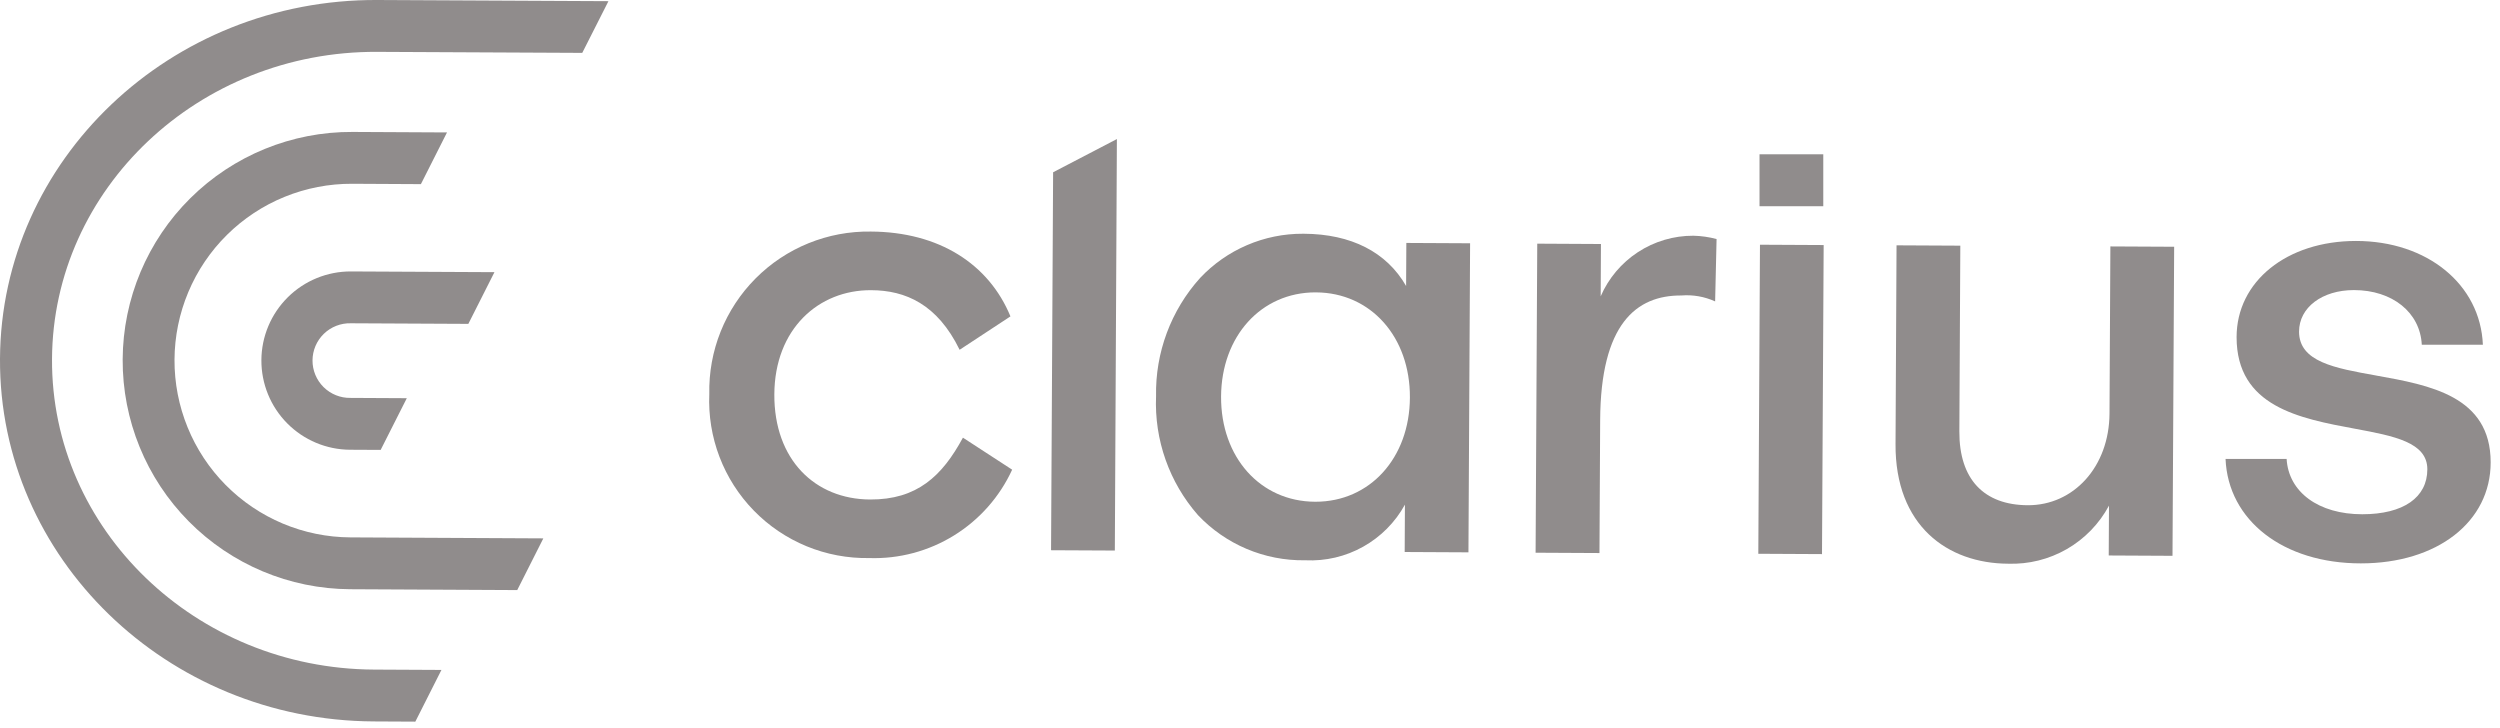
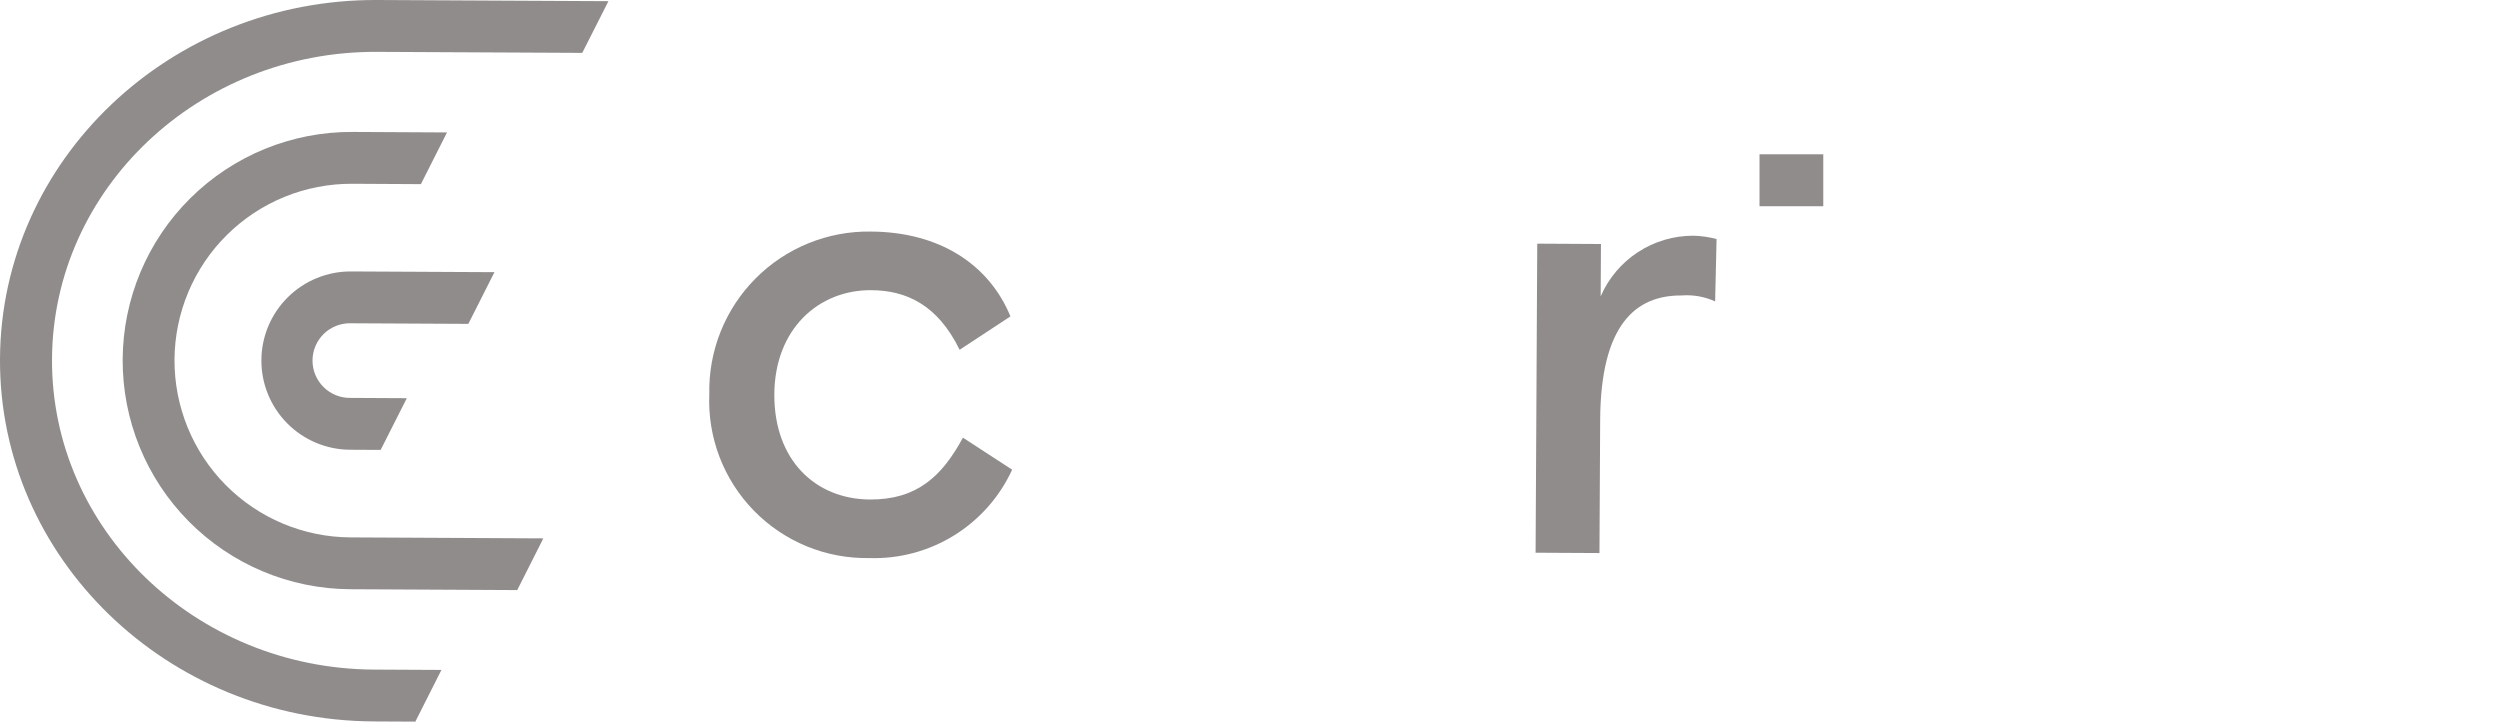
<svg xmlns="http://www.w3.org/2000/svg" width="151" height="44" viewBox="0 0 151 44" fill="none">
  <g clip-path="url(#clip0_3012_2097)">
    <path d="M25.086 43.587L22.572 43.574C10.064 43.51 -0.062 33.685 0 21.671C0.062 9.657 10.288 -0.064 22.8 7.00719e-05L36.75 0.071L35.168 3.194L22.78 3.132C12 3.077 3.195 11.4 3.142 21.688C3.089 31.976 11.813 40.388 22.588 40.443L26.663 40.464L25.086 43.587Z" fill="#908C8C" />
    <path d="M31.241 35.641L21.148 35.589C17.486 35.57 13.981 34.097 11.404 31.494C8.827 28.891 7.391 25.371 7.409 21.708C7.428 18.045 8.901 14.54 11.504 11.964C14.108 9.387 17.628 7.95 21.29 7.969L26.999 7.999L25.422 11.122L21.274 11.1C19.872 11.093 18.482 11.362 17.183 11.892C15.885 12.421 14.704 13.202 13.707 14.188C12.71 15.175 11.917 16.348 11.374 17.641C10.831 18.934 10.547 20.321 10.54 21.723C10.533 23.126 10.802 24.516 11.332 25.814C11.861 27.113 12.642 28.294 13.628 29.291C14.615 30.288 15.788 31.08 17.081 31.624C18.374 32.167 19.761 32.451 21.163 32.458L32.817 32.518L31.241 35.641Z" fill="#908C8C" />
    <path d="M22.992 27.174L21.146 27.165C19.718 27.158 18.351 26.584 17.346 25.568C16.341 24.553 15.781 23.181 15.788 21.753C15.795 20.324 16.37 18.958 17.385 17.953C18.4 16.948 19.773 16.388 21.201 16.395L29.865 16.439L28.288 19.562L21.188 19.526C20.888 19.518 20.59 19.571 20.31 19.68C20.031 19.789 19.776 19.952 19.561 20.161C19.346 20.37 19.174 20.619 19.056 20.895C18.939 21.171 18.877 21.468 18.876 21.767C18.874 22.067 18.932 22.364 19.047 22.641C19.162 22.919 19.331 23.17 19.544 23.381C19.757 23.592 20.01 23.758 20.288 23.87C20.566 23.982 20.864 24.038 21.164 24.033L24.571 24.051L22.992 27.174Z" fill="#908C8C" />
    <path d="M61.134 28.369C60.38 30.01 59.158 31.393 57.621 32.342C56.085 33.292 54.302 33.767 52.497 33.707C51.201 33.729 49.914 33.486 48.716 32.993C47.518 32.499 46.433 31.766 45.529 30.838C44.624 29.91 43.919 28.806 43.457 27.595C42.995 26.384 42.786 25.092 42.842 23.797C42.815 22.506 43.048 21.223 43.528 20.023C44.008 18.825 44.725 17.735 45.636 16.819C46.546 15.903 47.632 15.18 48.828 14.694C50.025 14.207 51.307 13.966 52.598 13.986C56.714 14.007 59.725 15.942 61.031 19.11L57.961 21.127C56.616 18.373 54.694 17.535 52.618 17.527C49.442 17.508 46.79 19.866 46.77 23.818C46.75 27.77 49.23 30.153 52.553 30.17C55.385 30.184 56.903 28.762 58.161 26.435L61.134 28.369Z" fill="#908C8C" />
    <path d="M103.594 18.205C102.954 17.914 102.251 17.791 101.55 17.847C98.831 17.834 96.678 19.561 96.65 25.38L96.608 33.404L92.75 33.384L92.85 14.717L96.697 14.738L96.681 17.898C97.154 16.807 97.937 15.879 98.932 15.228C99.927 14.578 101.092 14.233 102.281 14.238C102.754 14.249 103.224 14.316 103.681 14.438L103.594 18.205Z" fill="#908C8C" />
-     <path d="M63.608 10.405L67.46 8.399L67.336 33.253L63.484 33.234L63.608 10.405Z" fill="#908C8C" />
-     <path d="M78.846 33.841H78.801C77.598 33.856 76.405 33.622 75.297 33.154C74.189 32.685 73.189 31.992 72.362 31.118C70.624 29.138 69.716 26.565 69.826 23.933C69.773 21.3 70.724 18.746 72.486 16.789C73.284 15.941 74.248 15.266 75.318 14.807C76.387 14.347 77.54 14.113 78.704 14.118H78.751C81.614 14.133 83.751 15.224 84.929 17.274L84.943 14.674L88.794 14.694L88.694 33.361L84.843 33.341L84.857 30.481C84.271 31.548 83.396 32.428 82.333 33.022C81.271 33.617 80.062 33.9 78.846 33.841ZM79.458 17.659C76.171 17.659 73.772 20.306 73.753 23.953C73.734 27.618 76.119 30.288 79.426 30.305H79.458C82.744 30.305 85.142 27.658 85.158 24.012C85.177 20.349 82.793 17.677 79.49 17.66L79.458 17.659Z" fill="#908C8C" />
-     <path d="M106.302 14.781L110.149 14.801L110.049 33.468L106.202 33.448L106.302 14.781Z" fill="#908C8C" />
-     <path d="M114.551 14.818L118.403 14.838L118.345 26.053C118.33 28.953 119.833 30.502 122.476 30.516C125.233 30.53 127.398 28.207 127.414 24.971L127.467 14.884L131.319 14.904L131.219 33.571L127.367 33.551L127.383 30.54C126.796 31.635 125.914 32.544 124.838 33.164C123.761 33.784 122.532 34.09 121.29 34.048C117.625 34.029 114.464 31.754 114.49 26.824L114.551 14.818Z" fill="#908C8C" />
-     <path d="M143.506 22.679C141.015 22.234 138.863 21.854 138.863 20.028C138.863 18.575 140.256 17.521 142.176 17.521C144.503 17.521 146.176 18.872 146.276 20.821H149.966C149.815 17.183 146.612 14.554 142.302 14.554C138.123 14.554 135.09 16.998 135.09 20.363C135.09 24.563 138.89 25.274 142.247 25.897C144.616 26.337 146.611 26.717 146.611 28.344C146.611 30.044 145.172 31.061 142.678 31.061C140.043 31.061 138.226 29.723 138.112 27.718H134.423C134.577 31.44 137.917 34.028 142.595 34.028C147.212 34.028 150.436 31.519 150.436 27.928C150.436 23.919 146.754 23.261 143.506 22.68" fill="#908C8C" />
    <path d="M106.275 12.456H110.126V9.319H106.275V12.456Z" fill="#908C8C" />
  </g>
  <defs>
    <clipPath id="clip0_3012_2097">
      <rect width="150.436" height="43.587" fill="white" />
    </clipPath>
  </defs>
</svg>